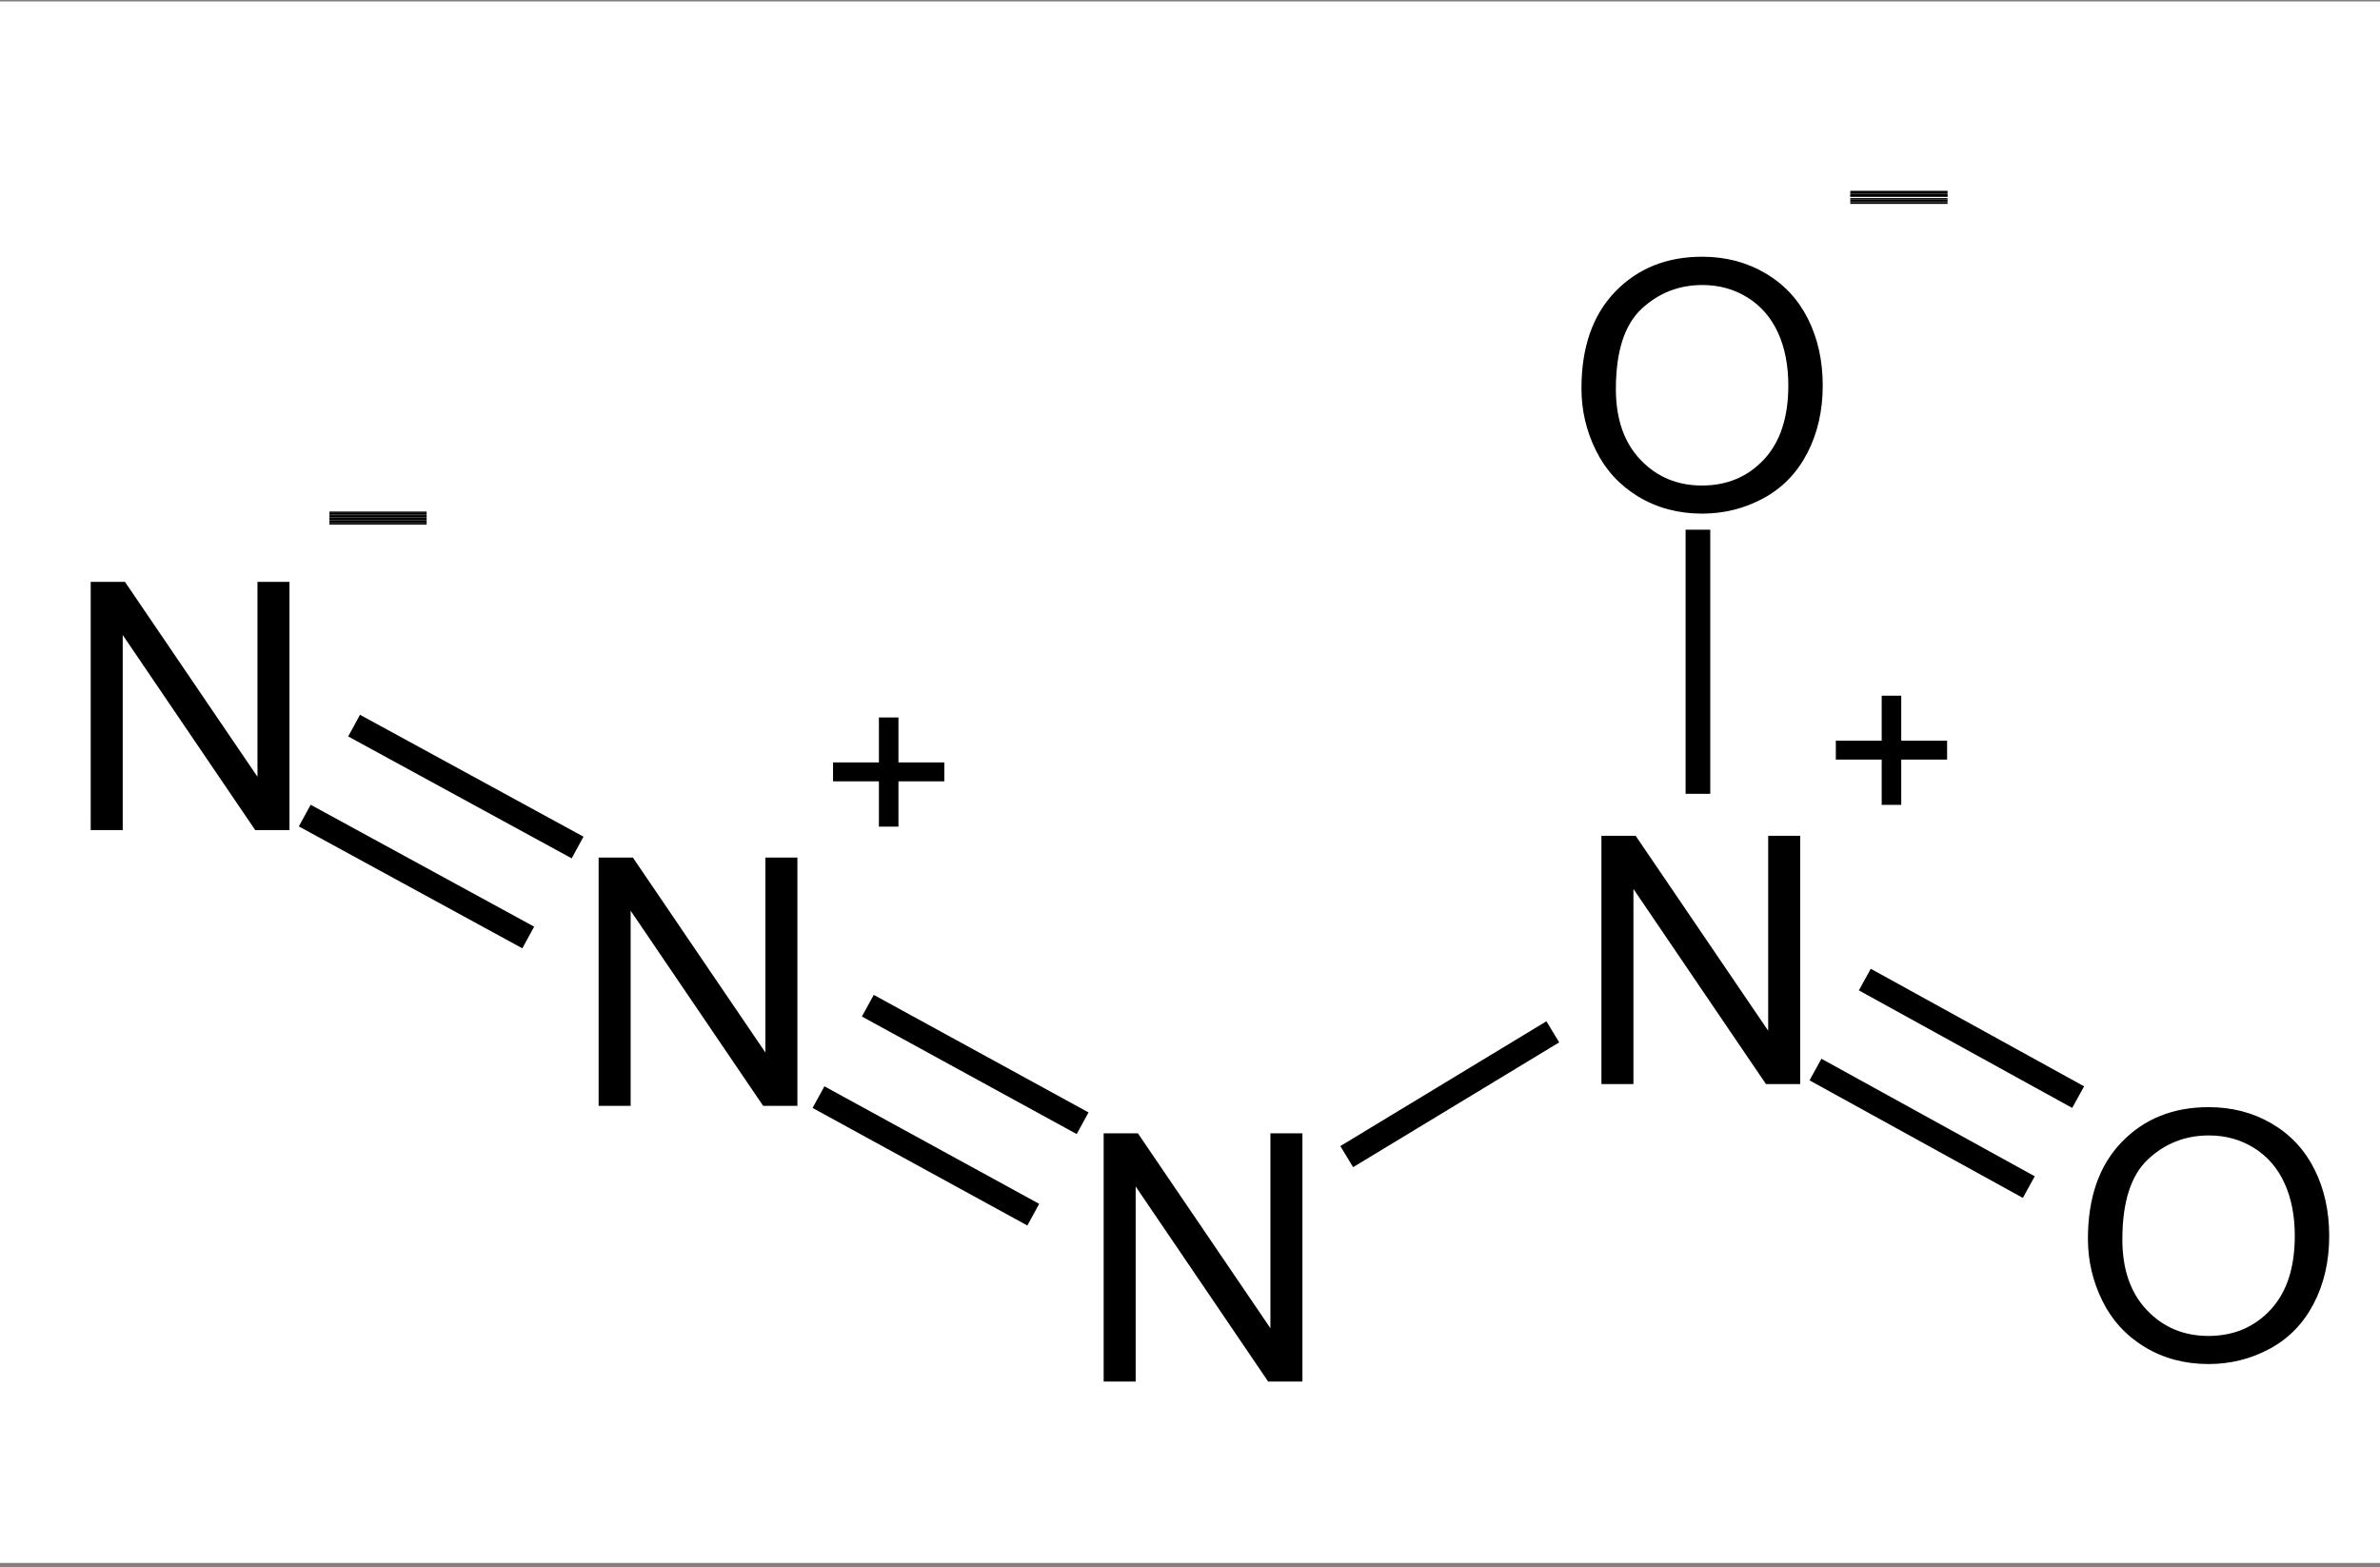
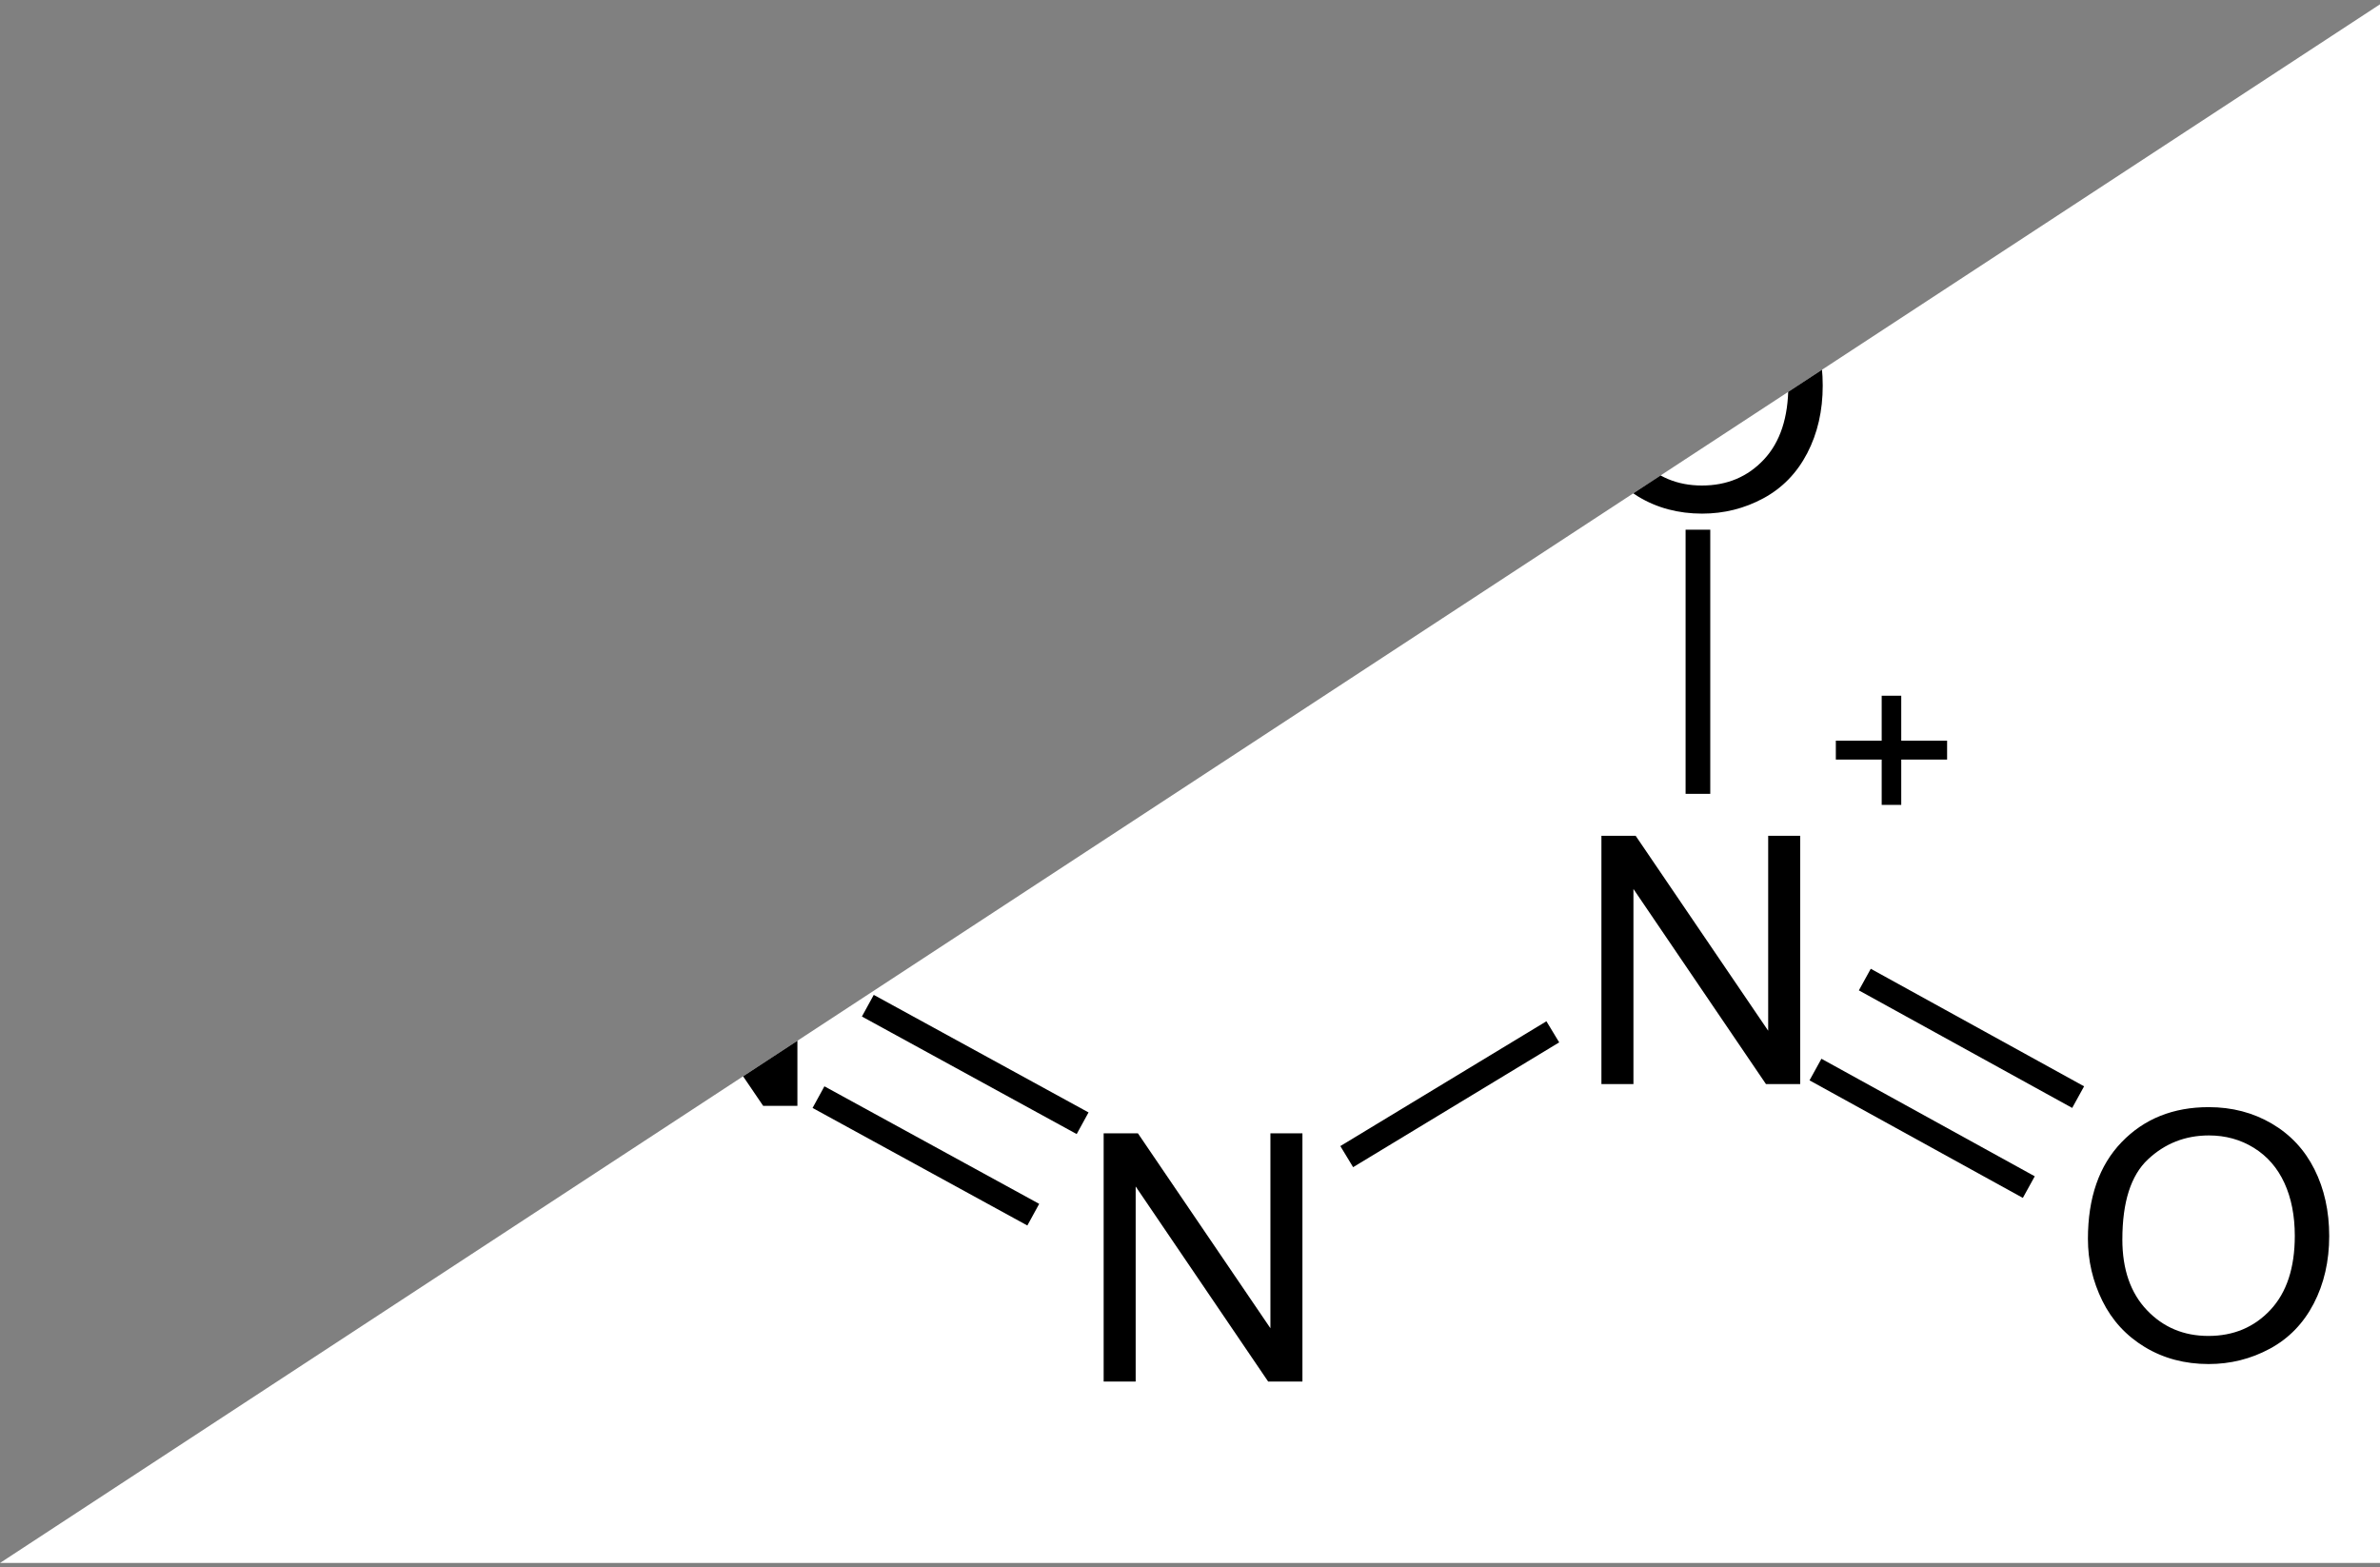
<svg xmlns="http://www.w3.org/2000/svg" version="1.1" width="205" height="135" id="svg2985" xml:space="preserve">
  <rect width="100%" height="100%" fill="#808080" stroke="none" />
  <defs id="defs2989">
    <clipPath id="clipPath2999">
-       <path d="m 0,0.3 164.3,0 0,107.6 L 0,107.9 0,0.3 z" id="path3001" />
+       <path d="m 0,0.3 164.3,0 0,107.6 z" id="path3001" />
    </clipPath>
  </defs>
  <g transform="matrix(1.25,0,0,-1.25,0,135)" id="g2993">
    <g id="g2995">
      <g clip-path="url(#clipPath2999)" id="g2997">
        <path d="m 0,108 164.4,0 0,-107.7 L 0,0.3 0,108 z" id="path3003" style="fill:#ffffff;fill-opacity:1;fill-rule:evenodd;stroke:none" />
        <g id="g3005">
          <g transform="matrix(1,0,0,-0.984,108.5,33.3)" id="text3007">
            <path d="m 1.85,0 0,-17.385 2.36,0 9.131,13.65 0,-13.65 2.206,0 0,17.385 -2.36,0 -9.131,-13.662 0,13.662 z" id="path3122" style="font-size:24.287px;font-variant:normal;font-weight:normal;writing-mode:lr-tb;fill:#000000;fill-opacity:1;fill-rule:nonzero;stroke:none;font-family:Arial;-inkscape-font-specification:ArialMT" />
          </g>
        </g>
        <g id="g3011">
          <g transform="matrix(1,0,0,-0.98,125.6,50.7)" id="text3013">
            <path d="m 4.063,-1.877 0,-3.184 -3.16,0 0,-1.331 3.16,0 0,-3.16 1.347,0 0,3.16 3.16,0 0,1.331 -3.16,0 0,3.184 z" id="path3125" style="font-size:16.222px;font-variant:normal;font-weight:normal;writing-mode:lr-tb;fill:#000000;fill-opacity:1;fill-rule:nonzero;stroke:none;font-family:Arial;-inkscape-font-specification:ArialMT" />
          </g>
        </g>
        <g id="g3017">
          <g transform="matrix(1,0,0,-0.984,74.2,12.8)" id="text3019">
            <path d="m 1.85,0 0,-17.385 2.36,0 9.131,13.65 0,-13.65 2.206,0 0,17.385 -2.36,0 -9.131,-13.662 0,13.662 z" id="path3128" style="font-size:24.287px;font-variant:normal;font-weight:normal;writing-mode:lr-tb;fill:#000000;fill-opacity:1;fill-rule:nonzero;stroke:none;font-family:Arial;-inkscape-font-specification:ArialMT" />
          </g>
        </g>
        <g id="g3023">
          <path d="M 107,36.9 92.8,28.3" id="path3025" style="fill:none;stroke:#000000;stroke-width:1.7;stroke-linecap:butt;stroke-linejoin:miter;stroke-miterlimit:10;stroke-opacity:1;stroke-dasharray:none" />
        </g>
        <g id="g3027">
          <g transform="matrix(1,0,0,-0.984,39.4,31.8)" id="text3029">
            <path d="m 1.85,0 0,-17.385 2.36,0 9.131,13.65 0,-13.65 2.206,0 0,17.385 -2.36,0 -9.131,-13.662 0,13.662 z" id="path3131" style="font-size:24.287px;font-variant:normal;font-weight:normal;writing-mode:lr-tb;fill:#000000;fill-opacity:1;fill-rule:nonzero;stroke:none;font-family:Arial;-inkscape-font-specification:ArialMT" />
          </g>
        </g>
        <g id="g3033">
          <g transform="matrix(1,0,0,-0.98,56.5,49.2)" id="text3035">
            <path d="m 4.063,-1.877 0,-3.184 -3.16,0 0,-1.331 3.16,0 0,-3.16 1.347,0 0,3.16 3.16,0 0,1.331 -3.16,0 0,3.184 z" id="path3134" style="font-size:16.222px;font-variant:normal;font-weight:normal;writing-mode:lr-tb;fill:#000000;fill-opacity:1;fill-rule:nonzero;stroke:none;font-family:Arial;-inkscape-font-specification:ArialMT" />
          </g>
        </g>
        <g id="g3039">
          <path d="M 74.6,30.6 59.8,38.7" id="path3041" style="fill:none;stroke:#000000;stroke-width:1.7;stroke-linecap:butt;stroke-linejoin:miter;stroke-miterlimit:10;stroke-opacity:1;stroke-dasharray:none" />
        </g>
        <g id="g3043">
          <path d="M 71.2,24.3 56.4,32.4" id="path3045" style="fill:none;stroke:#000000;stroke-width:1.7;stroke-linecap:butt;stroke-linejoin:miter;stroke-miterlimit:10;stroke-opacity:1;stroke-dasharray:none" />
        </g>
        <g id="g3047">
          <g transform="matrix(1,0,0,-0.984,4.4,50.8)" id="text3049">
            <path d="m 1.85,0 0,-17.385 2.36,0 9.131,13.65 0,-13.65 2.206,0 0,17.385 -2.36,0 -9.131,-13.662 0,13.662 z" id="path3137" style="font-size:24.287px;font-variant:normal;font-weight:normal;writing-mode:lr-tb;fill:#000000;fill-opacity:1;fill-rule:nonzero;stroke:none;font-family:Arial;-inkscape-font-specification:ArialMT" />
          </g>
        </g>
        <path d="m 22.7,72.7 6.7,0" id="path3053" style="fill:none;stroke:#000000;stroke-width:0.1;stroke-linecap:butt;stroke-linejoin:miter;stroke-miterlimit:10;stroke-opacity:1;stroke-dasharray:none" />
        <path d="m 22.7,72.6 6.7,0" id="path3055" style="fill:none;stroke:#000000;stroke-width:0.1;stroke-linecap:butt;stroke-linejoin:miter;stroke-miterlimit:10;stroke-opacity:1;stroke-dasharray:none" />
        <path d="m 22.7,72.5 6.7,0" id="path3057" style="fill:none;stroke:#000000;stroke-width:0.1;stroke-linecap:butt;stroke-linejoin:miter;stroke-miterlimit:10;stroke-opacity:1;stroke-dasharray:none" />
        <path d="m 22.7,72.4 6.7,0" id="path3059" style="fill:none;stroke:#000000;stroke-width:0.1;stroke-linecap:butt;stroke-linejoin:miter;stroke-miterlimit:10;stroke-opacity:1;stroke-dasharray:none" />
        <path d="m 22.7,72.3 6.7,0" id="path3061" style="fill:none;stroke:#000000;stroke-width:0.1;stroke-linecap:butt;stroke-linejoin:miter;stroke-miterlimit:10;stroke-opacity:1;stroke-dasharray:none" />
        <path d="m 22.7,72.2 6.7,0" id="path3063" style="fill:none;stroke:#000000;stroke-width:0.1;stroke-linecap:butt;stroke-linejoin:miter;stroke-miterlimit:10;stroke-opacity:1;stroke-dasharray:none" />
        <path d="m 22.7,72.1 6.7,0" id="path3065" style="fill:none;stroke:#000000;stroke-width:0.1;stroke-linecap:butt;stroke-linejoin:miter;stroke-miterlimit:10;stroke-opacity:1;stroke-dasharray:none" />
        <path d="m 22.7,72 6.7,0" id="path3067" style="fill:none;stroke:#000000;stroke-width:0.1;stroke-linecap:butt;stroke-linejoin:miter;stroke-miterlimit:10;stroke-opacity:1;stroke-dasharray:none" />
        <path d="m 22.7,71.9 6.7,0" id="path3069" style="fill:none;stroke:#000000;stroke-width:0.1;stroke-linecap:butt;stroke-linejoin:miter;stroke-miterlimit:10;stroke-opacity:1;stroke-dasharray:none" />
        <g id="g3071">
          <path d="M 39.8,49.6 24.4,58" id="path3073" style="fill:none;stroke:#000000;stroke-width:1.7;stroke-linecap:butt;stroke-linejoin:miter;stroke-miterlimit:10;stroke-opacity:1;stroke-dasharray:none" />
        </g>
        <g id="g3075">
          <path d="M 36.4,43.4 21,51.8" id="path3077" style="fill:none;stroke:#000000;stroke-width:1.7;stroke-linecap:butt;stroke-linejoin:miter;stroke-miterlimit:10;stroke-opacity:1;stroke-dasharray:none" />
        </g>
        <g id="g3079">
          <g transform="matrix(1,0,0,-0.984,142.7,14.3)" id="text3081">
            <path d="m 1.174,-8.467 c -1.2e-6,-2.886 0.775,-5.145 2.324,-6.777 1.55,-1.633 3.55,-2.449 6.001,-2.449 1.605,1.8e-5 3.052,0.383 4.34,1.15 1.289,0.767 2.271,1.836 2.947,3.208 0.676,1.372 1.014,2.927 1.014,4.667 -1.8e-5,1.763 -0.356,3.34 -1.067,4.732 -0.712,1.391 -1.72,2.445 -3.024,3.16 -1.305,0.715 -2.712,1.073 -4.222,1.073 C 7.851,0.296 6.388,-0.099 5.099,-0.889 3.811,-1.68 2.834,-2.759 2.17,-4.127 1.506,-5.495 1.174,-6.942 1.174,-8.467 z m 2.372,0.036 c -3.5e-6,2.095 0.563,3.746 1.69,4.951 1.127,1.206 2.54,1.809 4.24,1.809 1.731,1.6e-6 3.156,-0.609 4.275,-1.826 1.119,-1.218 1.678,-2.945 1.678,-5.182 -1.5e-5,-1.415 -0.239,-2.65 -0.717,-3.706 -0.478,-1.055 -1.178,-1.874 -2.099,-2.455 -0.921,-0.581 -1.955,-0.872 -3.101,-0.872 -1.629,1.6e-5 -3.03,0.559 -4.204,1.678 -1.174,1.119 -1.761,2.987 -1.761,5.603 z" id="path3140" style="font-size:24.287px;font-variant:normal;font-weight:normal;writing-mode:lr-tb;fill:#000000;fill-opacity:1;fill-rule:nonzero;stroke:none;font-family:Arial;-inkscape-font-specification:ArialMT" />
          </g>
        </g>
        <g id="g3085">
          <path d="m 125.1,34.3 14.7,-8.1" id="path3087" style="fill:none;stroke:#000000;stroke-width:1.7;stroke-linecap:butt;stroke-linejoin:miter;stroke-miterlimit:10;stroke-opacity:1;stroke-dasharray:none" />
        </g>
        <g id="g3089">
          <path d="m 128.5,40.5 14.7,-8.1" id="path3091" style="fill:none;stroke:#000000;stroke-width:1.7;stroke-linecap:butt;stroke-linejoin:miter;stroke-miterlimit:10;stroke-opacity:1;stroke-dasharray:none" />
        </g>
        <g id="g3093">
          <g transform="matrix(1,0,0,-0.984,107.8,72.9)" id="text3095">
            <path d="m 1.174,-8.467 c -1.2e-6,-2.886 0.775,-5.145 2.324,-6.777 1.55,-1.633 3.55,-2.449 6.001,-2.449 1.605,1.8e-5 3.052,0.383 4.34,1.15 1.289,0.767 2.271,1.836 2.947,3.208 0.676,1.372 1.014,2.927 1.014,4.667 -1.8e-5,1.763 -0.356,3.34 -1.067,4.732 -0.712,1.391 -1.72,2.445 -3.024,3.16 -1.305,0.715 -2.712,1.073 -4.222,1.073 C 7.851,0.296 6.388,-0.099 5.099,-0.889 3.811,-1.68 2.834,-2.759 2.17,-4.127 1.506,-5.495 1.174,-6.942 1.174,-8.467 z m 2.372,0.036 c -3.5e-6,2.095 0.563,3.746 1.69,4.951 1.127,1.206 2.54,1.809 4.24,1.809 1.731,1.6e-6 3.156,-0.609 4.275,-1.826 1.119,-1.218 1.678,-2.945 1.678,-5.182 -1.5e-5,-1.415 -0.239,-2.65 -0.717,-3.706 -0.478,-1.055 -1.178,-1.874 -2.099,-2.455 -0.921,-0.581 -1.955,-0.872 -3.101,-0.872 -1.629,1.6e-5 -3.03,0.559 -4.204,1.678 -1.174,1.119 -1.761,2.987 -1.761,5.603 z" id="path3143" style="font-size:24.287px;font-variant:normal;font-weight:normal;writing-mode:lr-tb;fill:#000000;fill-opacity:1;fill-rule:nonzero;stroke:none;font-family:Arial;-inkscape-font-specification:ArialMT" />
          </g>
        </g>
        <path d="m 127.5,94.8 6.7,0" id="path3099" style="fill:none;stroke:#000000;stroke-width:0.1;stroke-linecap:butt;stroke-linejoin:miter;stroke-miterlimit:10;stroke-opacity:1;stroke-dasharray:none" />
        <path d="m 127.5,94.7 6.7,0" id="path3101" style="fill:none;stroke:#000000;stroke-width:0.1;stroke-linecap:butt;stroke-linejoin:miter;stroke-miterlimit:10;stroke-opacity:1;stroke-dasharray:none" />
        <path d="m 127.5,94.6 6.7,0" id="path3103" style="fill:none;stroke:#000000;stroke-width:0.1;stroke-linecap:butt;stroke-linejoin:miter;stroke-miterlimit:10;stroke-opacity:1;stroke-dasharray:none" />
        <path d="m 127.5,94.5 6.7,0" id="path3105" style="fill:none;stroke:#000000;stroke-width:0.1;stroke-linecap:butt;stroke-linejoin:miter;stroke-miterlimit:10;stroke-opacity:1;stroke-dasharray:none" />
        <path d="m 127.5,94.5 6.7,0" id="path3107" style="fill:none;stroke:#000000;stroke-width:0.1;stroke-linecap:butt;stroke-linejoin:miter;stroke-miterlimit:10;stroke-opacity:1;stroke-dasharray:none" />
        <path d="m 127.5,94.3 6.7,0" id="path3109" style="fill:none;stroke:#000000;stroke-width:0.1;stroke-linecap:butt;stroke-linejoin:miter;stroke-miterlimit:10;stroke-opacity:1;stroke-dasharray:none" />
        <path d="m 127.5,94.2 6.7,0" id="path3111" style="fill:none;stroke:#000000;stroke-width:0.1;stroke-linecap:butt;stroke-linejoin:miter;stroke-miterlimit:10;stroke-opacity:1;stroke-dasharray:none" />
        <path d="m 127.5,94.1 6.7,0" id="path3113" style="fill:none;stroke:#000000;stroke-width:0.1;stroke-linecap:butt;stroke-linejoin:miter;stroke-miterlimit:10;stroke-opacity:1;stroke-dasharray:none" />
-         <path d="m 127.5,94 6.7,0" id="path3115" style="fill:none;stroke:#000000;stroke-width:0.1;stroke-linecap:butt;stroke-linejoin:miter;stroke-miterlimit:10;stroke-opacity:1;stroke-dasharray:none" />
        <g id="g3117">
          <path d="m 117,53.3 0,18.2" id="path3119" style="fill:none;stroke:#000000;stroke-width:1.7;stroke-linecap:butt;stroke-linejoin:miter;stroke-miterlimit:10;stroke-opacity:1;stroke-dasharray:none" />
        </g>
      </g>
    </g>
  </g>
</svg>